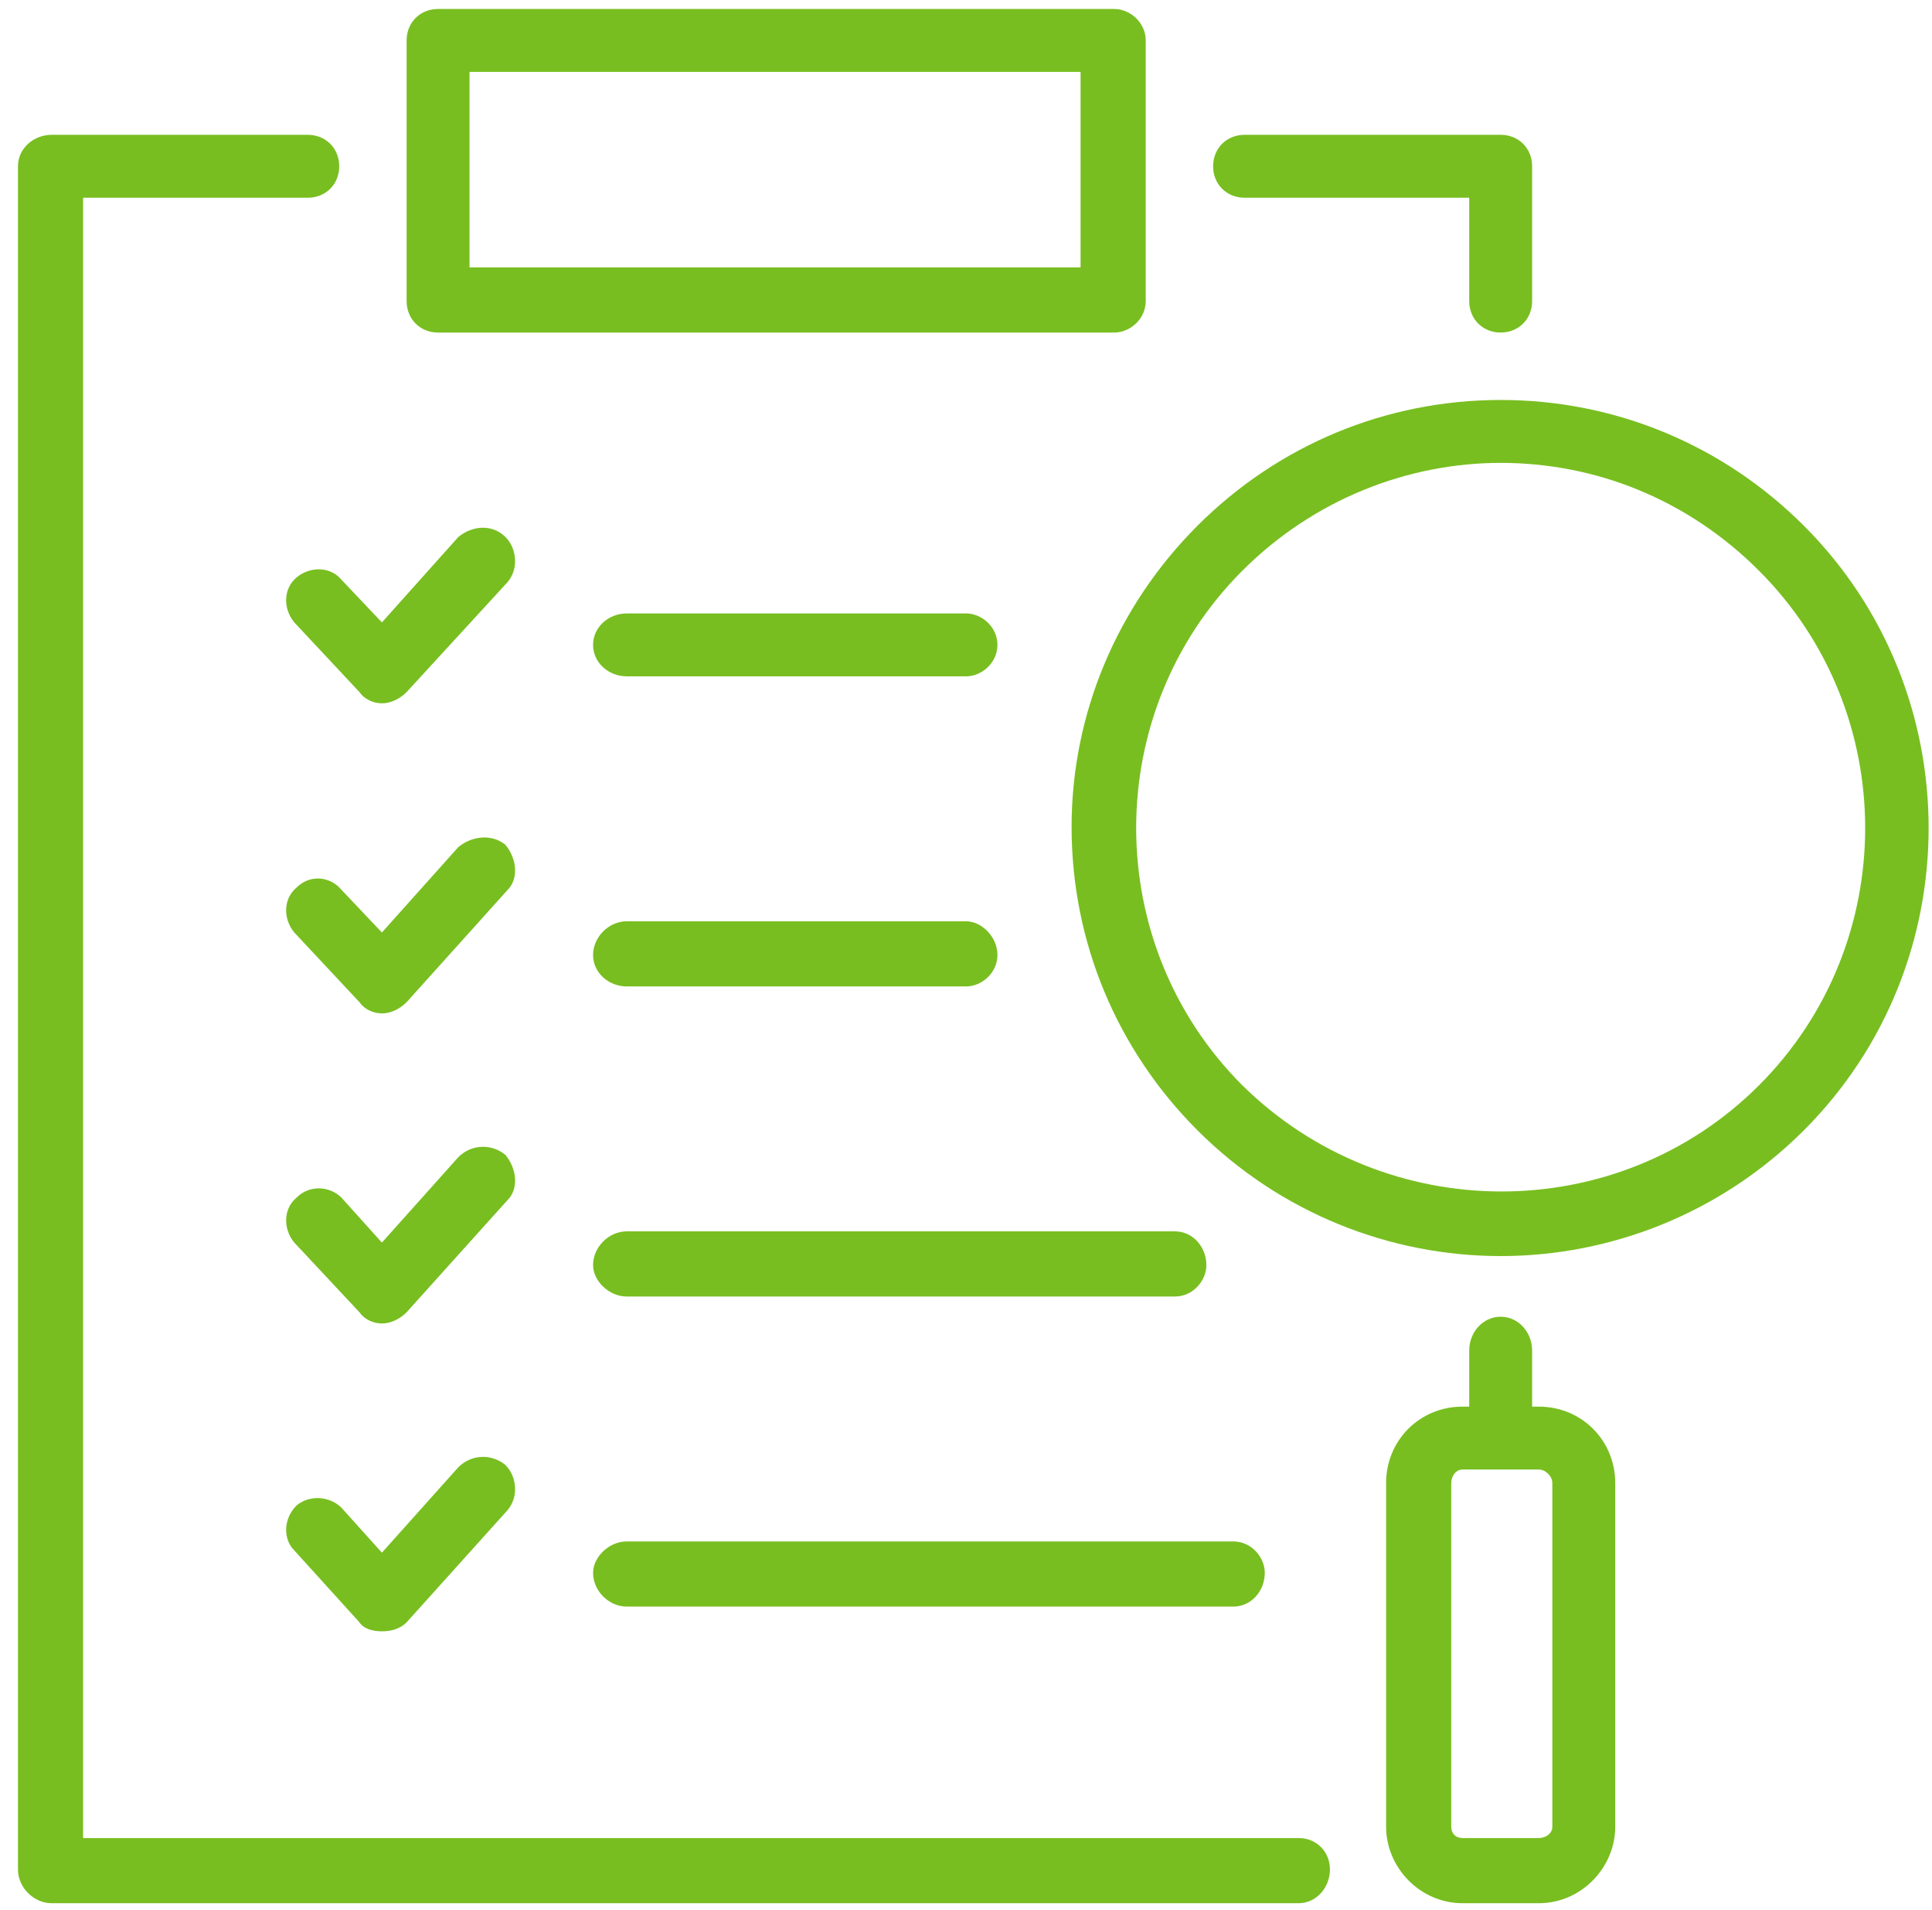
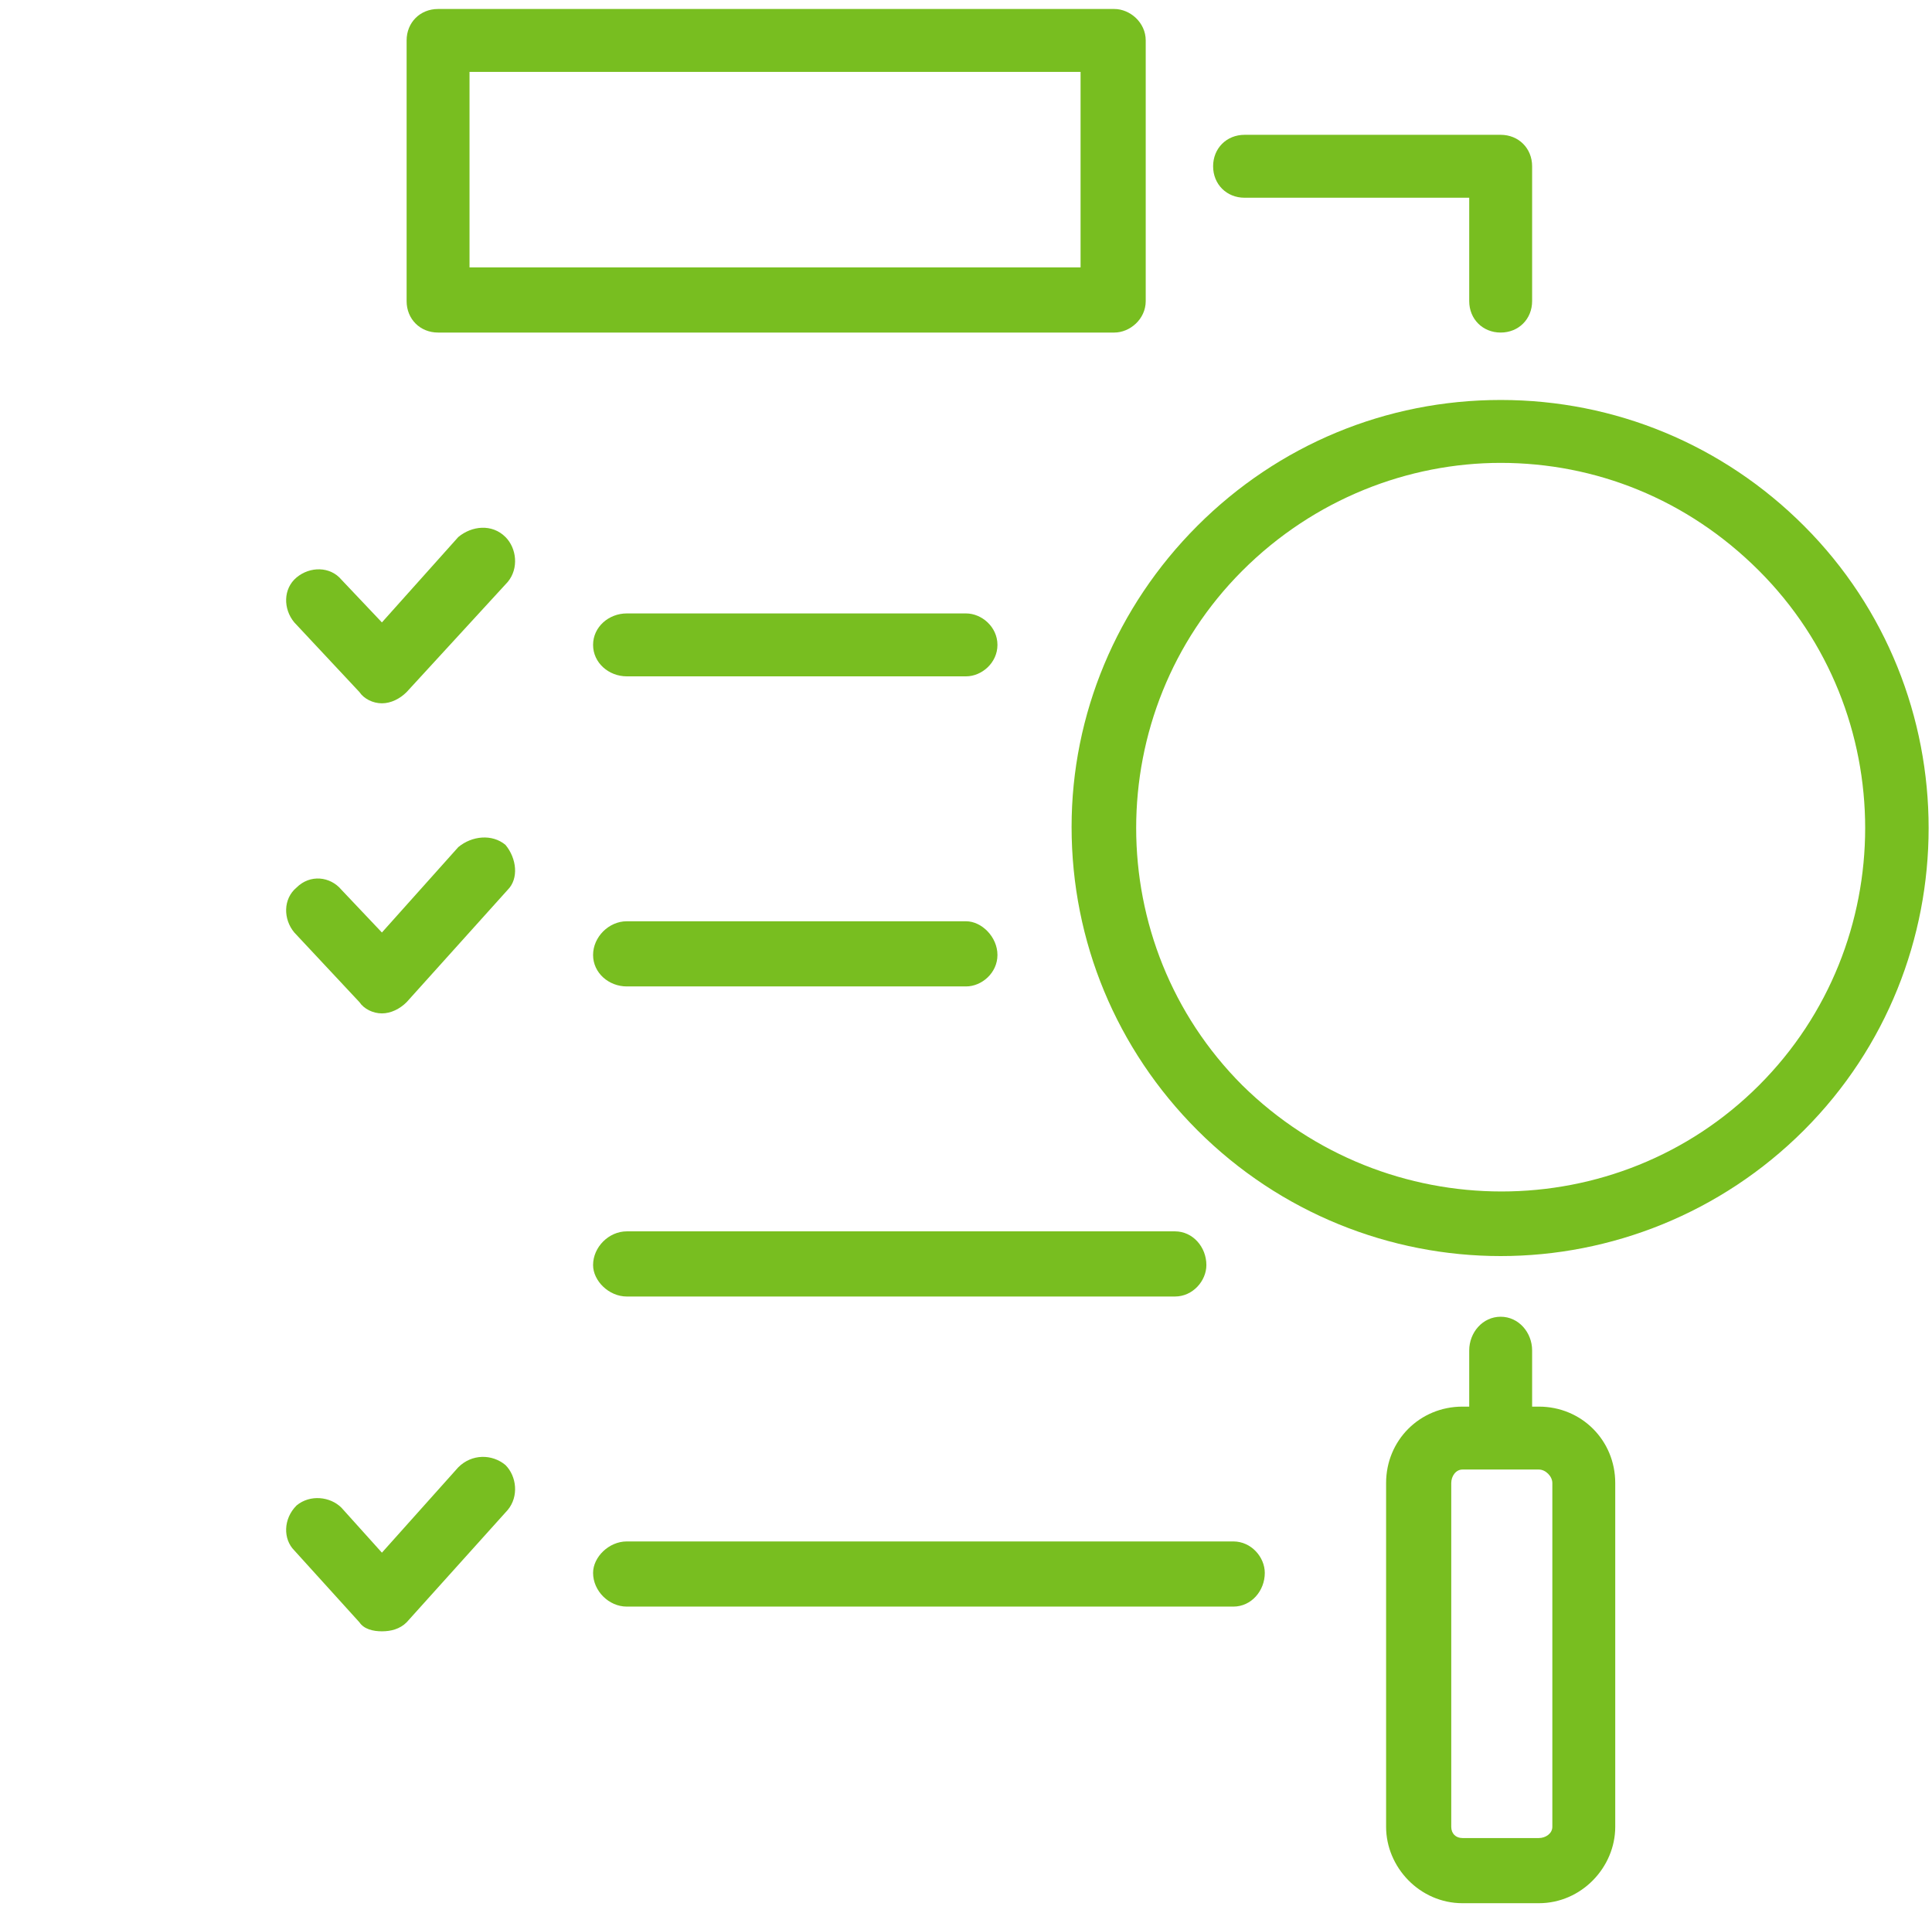
<svg xmlns="http://www.w3.org/2000/svg" viewBox="0 0 86 85" width="86" height="85">
  <title>group</title>
  <style>		.s0 { fill: #78be20 } 	</style>
  <g id="group">
    <path id="path" fill-rule="evenodd" class="s0" d="m66.8 55.9c-4.9 0-9.8-1.9-13.5-5.6-3.6-3.6-5.6-8.4-5.6-13.5 0-5 2-9.8 5.6-13.4 3.6-3.6 8.4-5.6 13.5-5.6 5.1 0 9.9 2 13.5 5.6 7.4 7.4 7.4 19.5 0 26.9-3.7 3.7-8.6 5.6-13.5 5.6zm0-35.3c-4.1 0-8.3 1.6-11.5 4.8-6.3 6.3-6.3 16.6 0 22.9 6.4 6.3 16.7 6.3 23 0 6.3-6.3 6.3-16.6 0-22.9-3.2-3.2-7.3-4.8-11.5-4.8zm12.5 28.7z" />
    <path id="path" fill-rule="evenodd" class="s0" d="m66.8 65c-0.8 0-1.4-0.6-1.4-1.4v-3.5c0-0.8 0.6-1.5 1.4-1.5 0.8 0 1.4 0.7 1.4 1.5v3.5c0 0.8-0.6 1.4-1.4 1.4z" />
    <path id="path" fill-rule="evenodd" class="s0" d="m68.5 84.7h-3.4c-1.9 0-3.4-1.6-3.4-3.4v-15.3c0-1.9 1.5-3.4 3.4-3.4h3.4c1.9 0 3.4 1.5 3.4 3.4v15.3c0 1.8-1.5 3.4-3.4 3.4zm-3.4-19.3c-0.3 0-0.5 0.3-0.5 0.6v15.3c0 0.3 0.2 0.5 0.5 0.5h3.4c0.3 0 0.6-0.2 0.6-0.5v-15.3c0-0.3-0.3-0.6-0.6-0.6z" />
-     <path id="path" fill-rule="evenodd" class="s0" d="m57.8 84.7h-55.5c-0.8 0-1.5-0.7-1.5-1.5v-75.8c0-0.8 0.7-1.4 1.5-1.4h11.4c0.8 0 1.4 0.6 1.4 1.4 0 0.8-0.6 1.4-1.4 1.4h-10v73h54.1c0.8 0 1.4 0.6 1.4 1.4 0 0.8-0.6 1.5-1.4 1.5z" />
    <path id="path" fill-rule="evenodd" class="s0" d="m66.8 14.8c-0.8 0-1.4-0.6-1.4-1.4v-4.6h-10c-0.8 0-1.4-0.6-1.4-1.4 0-0.8 0.6-1.4 1.4-1.4h11.4c0.8 0 1.4 0.6 1.4 1.4v6c0 0.8-0.6 1.4-1.4 1.4z" />
    <path id="path" fill-rule="evenodd" class="s0" d="m49.6 14.8h-30.1c-0.8 0-1.4-0.6-1.4-1.4v-11.6c0-0.8 0.6-1.4 1.4-1.4h30.1c0.7 0 1.4 0.6 1.4 1.4v11.6c0 0.8-0.7 1.4-1.4 1.4zm-28.7-2.9h27.2v-8.7h-27.2z" />
    <path id="path" fill-rule="evenodd" class="s0" d="m17 31.3c-0.4 0-0.8-0.2-1-0.5l-2.9-3.1c-0.5-0.6-0.5-1.5 0.1-2 0.6-0.5 1.5-0.5 2 0.1l1.8 1.9 3.4-3.8c0.6-0.5 1.5-0.6 2.1 0 0.5 0.5 0.6 1.4 0.1 2l-4.5 4.9c-0.3 0.3-0.7 0.5-1.1 0.5z" />
    <path id="path" fill-rule="evenodd" class="s0" d="m43 30.1h-15.1c-0.8 0-1.5-0.6-1.5-1.4 0-0.8 0.7-1.4 1.5-1.4h15.1c0.7 0 1.4 0.6 1.4 1.4 0 0.8-0.7 1.4-1.4 1.4z" />
    <path id="path" fill-rule="evenodd" class="s0" d="m17 45.1c-0.4 0-0.8-0.2-1-0.5l-2.9-3.1c-0.5-0.6-0.5-1.5 0.1-2 0.6-0.6 1.5-0.5 2 0.1l1.8 1.9 3.4-3.8c0.6-0.5 1.5-0.6 2.1-0.1 0.5 0.6 0.6 1.5 0.1 2l-4.5 5c-0.3 0.3-0.7 0.5-1.1 0.5z" />
    <path id="path" fill-rule="evenodd" class="s0" d="m43 43.9h-15.1c-0.8 0-1.5-0.6-1.5-1.4 0-0.8 0.7-1.5 1.5-1.5h15.1c0.7 0 1.4 0.7 1.4 1.5 0 0.8-0.7 1.4-1.4 1.4z" />
-     <path id="path" fill-rule="evenodd" class="s0" d="m17 58.9c-0.4 0-0.8-0.2-1-0.5l-2.9-3.1c-0.5-0.6-0.5-1.5 0.1-2 0.6-0.6 1.5-0.5 2 0l1.8 2 3.4-3.8c0.6-0.6 1.5-0.6 2.1-0.1 0.5 0.6 0.6 1.5 0.1 2l-4.5 5c-0.3 0.3-0.7 0.5-1.1 0.5z" />
    <path id="path" fill-rule="evenodd" class="s0" d="m52.3 57.7h-24.4c-0.8 0-1.5-0.7-1.5-1.4 0-0.8 0.7-1.5 1.5-1.5h24.4c0.8 0 1.4 0.7 1.4 1.5 0 0.7-0.6 1.4-1.4 1.4z" />
    <path id="path" fill-rule="evenodd" class="s0" d="m17 72.6c-0.4 0-0.8-0.1-1-0.4l-2.9-3.2c-0.5-0.5-0.5-1.4 0.1-2 0.6-0.5 1.5-0.4 2 0.1l1.8 2 3.4-3.8c0.6-0.6 1.5-0.6 2.1-0.1 0.5 0.5 0.6 1.4 0.1 2l-4.5 5c-0.3 0.3-0.7 0.4-1.1 0.4z" />
    <path id="path" fill-rule="evenodd" class="s0" d="m54.9 71.5h-27c-0.8 0-1.5-0.7-1.5-1.5 0-0.7 0.7-1.4 1.5-1.4h27c0.8 0 1.4 0.7 1.4 1.4 0 0.8-0.6 1.5-1.4 1.5z" />
  </g>
</svg>